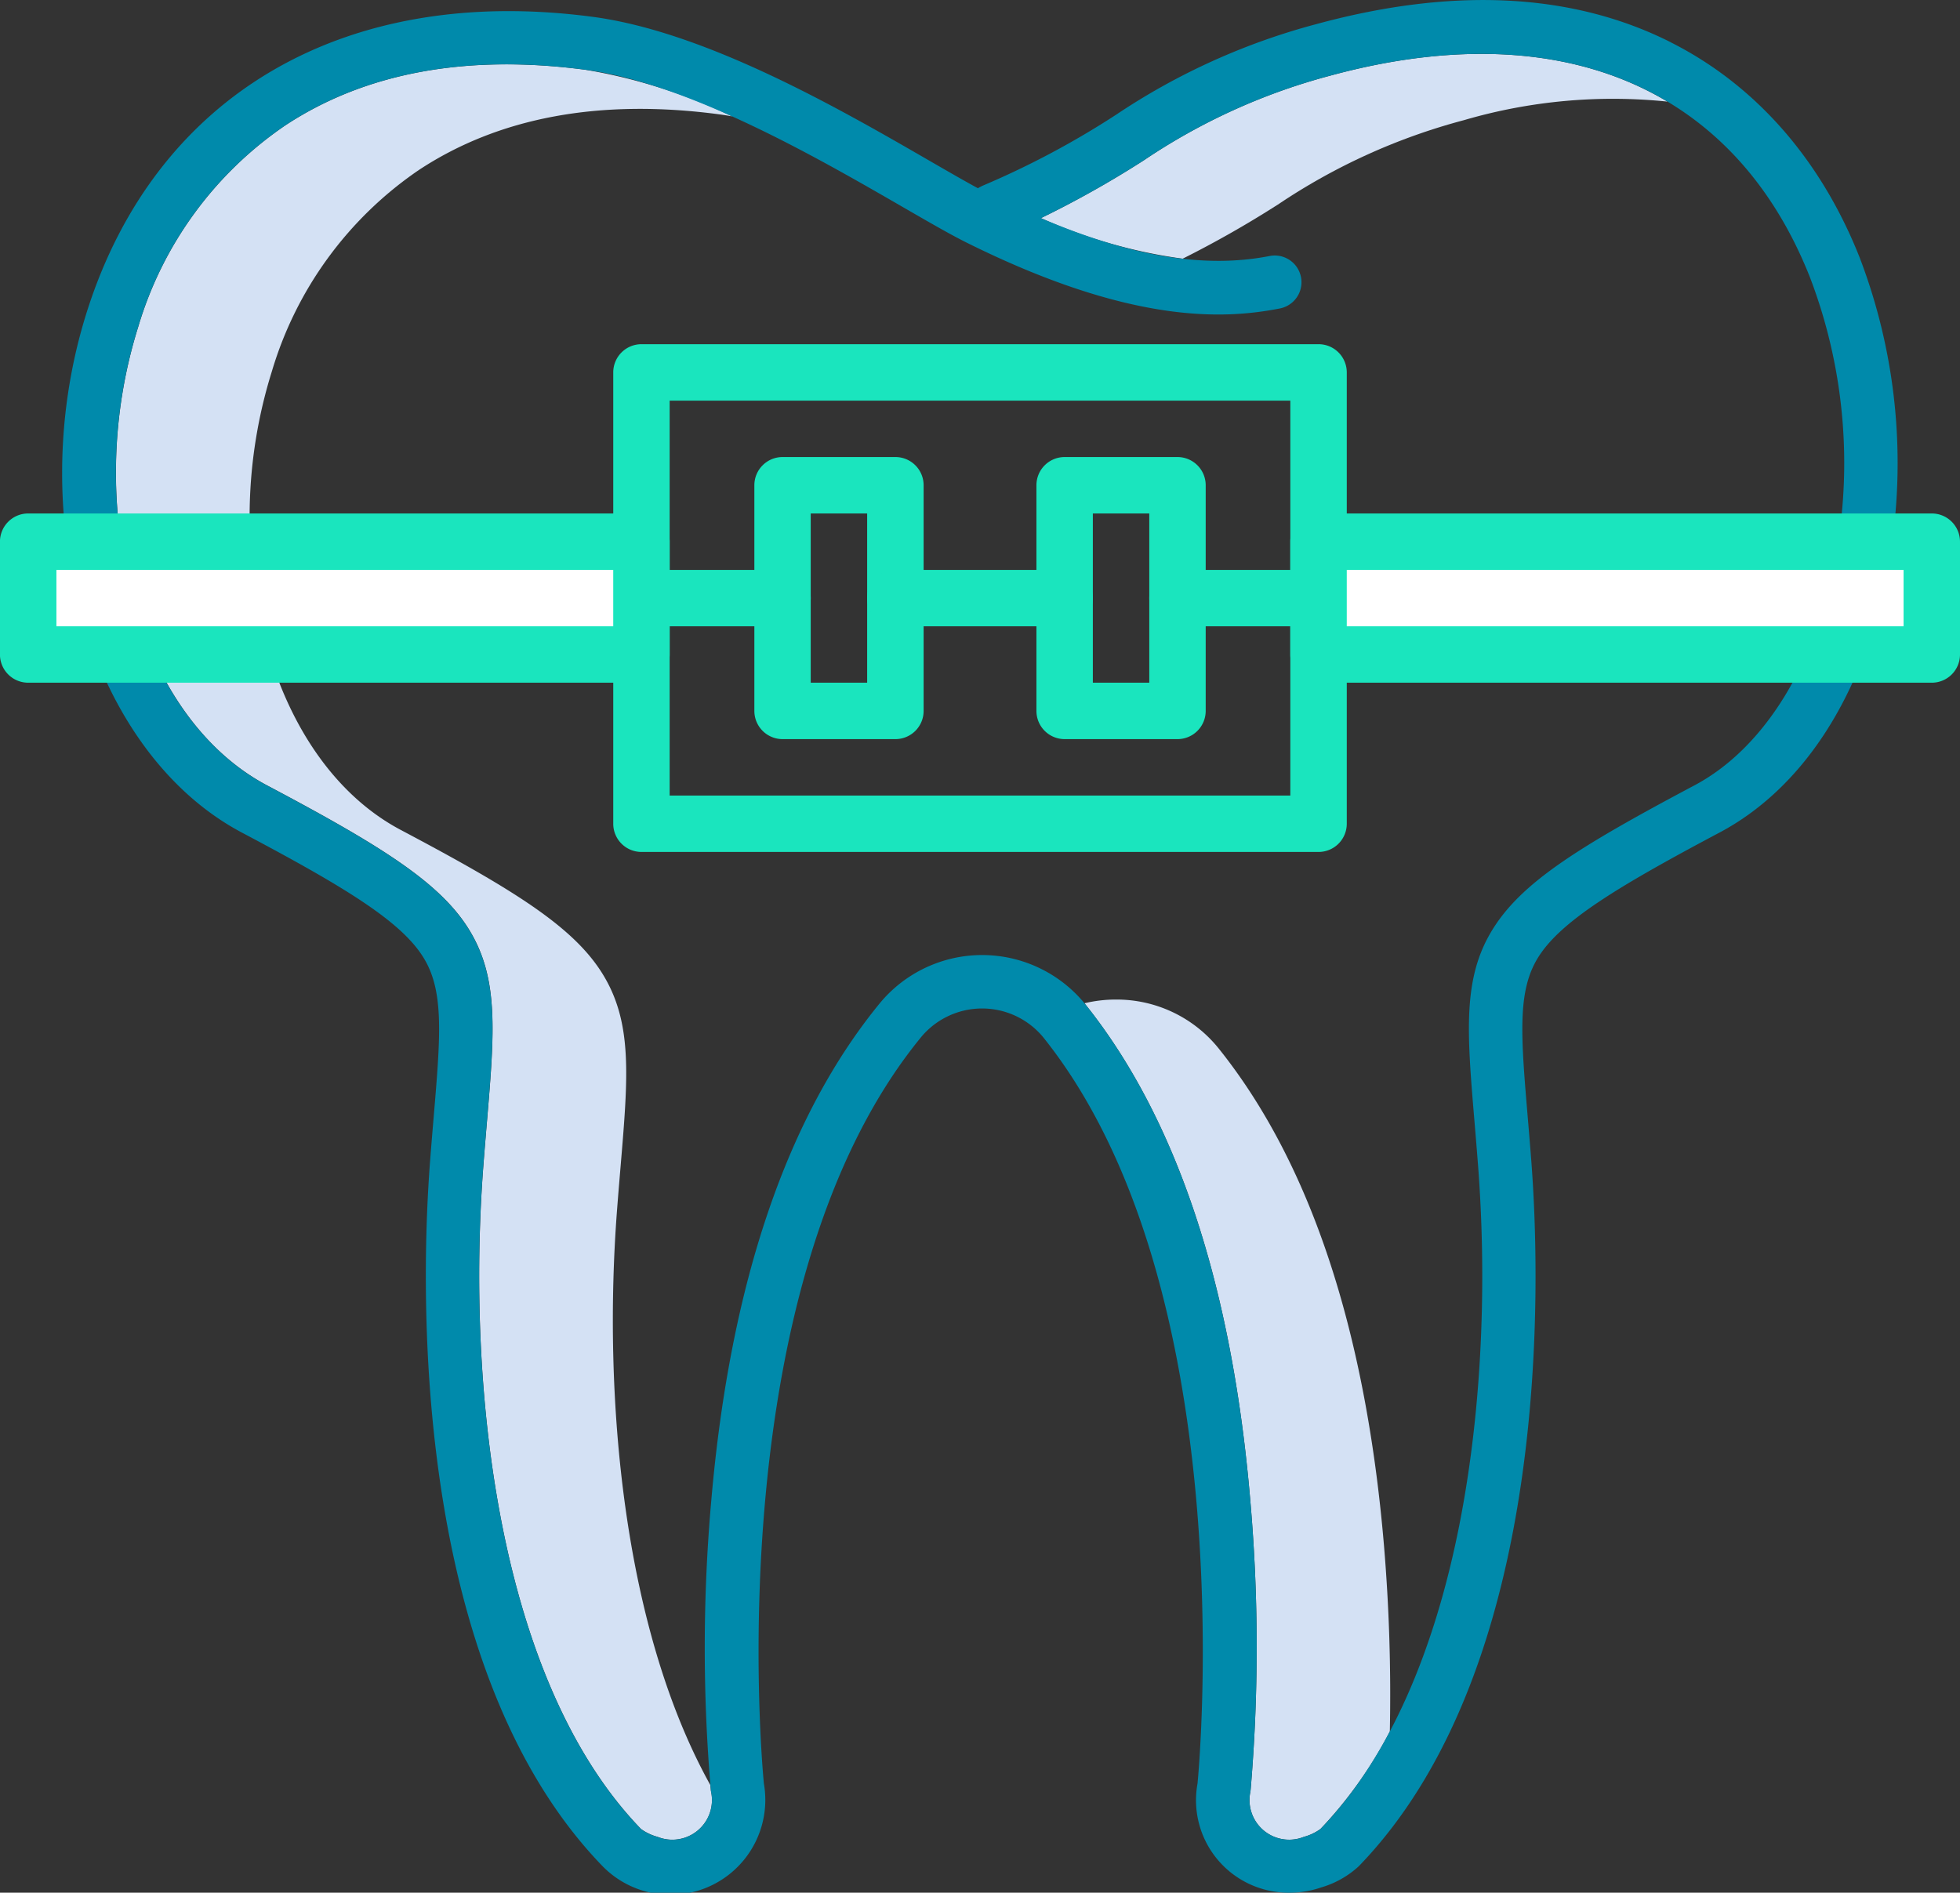
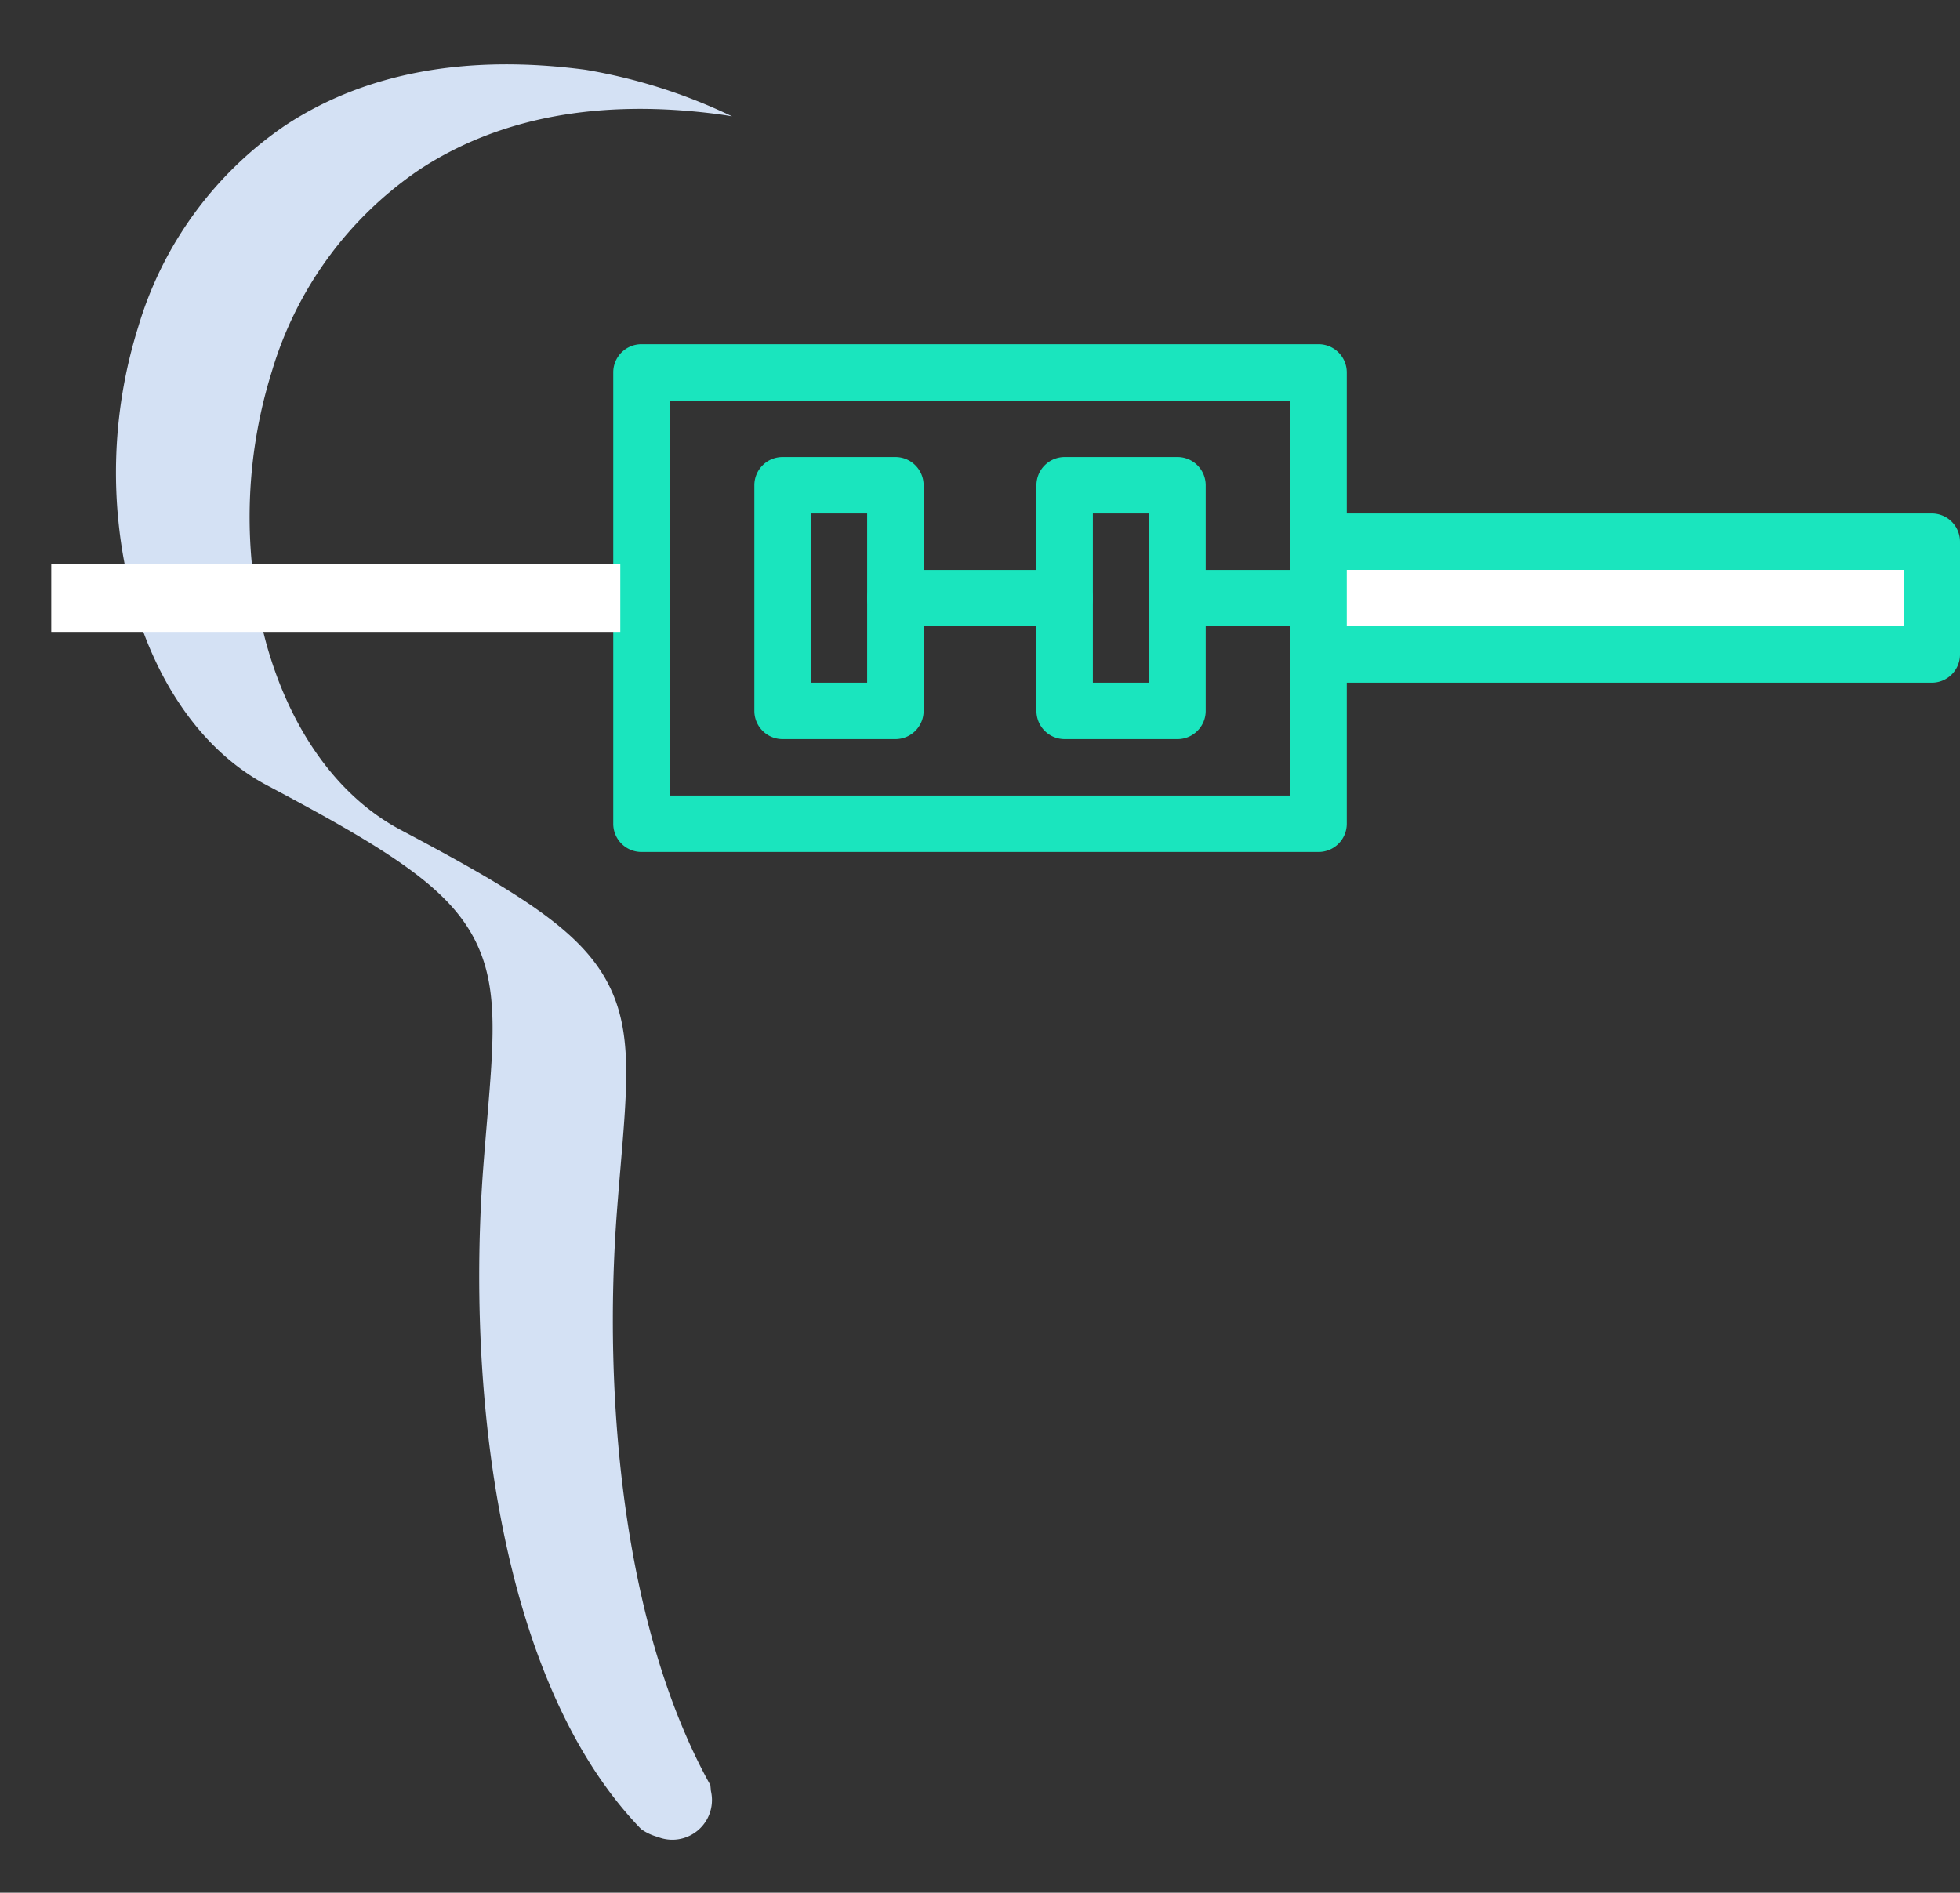
<svg xmlns="http://www.w3.org/2000/svg" width="178.01" height="171.929" viewBox="0 0 178.01 171.929">
  <rect x="0" y="0" width="178.01" height="171.929" fill="#333333" stroke="none" />
  <g id="icon-ortodoncia" transform="translate(-35.995 -43.502)">
    <g id="Grupo_6" data-name="Grupo 6" transform="translate(46.527 48.398)">
-       <path id="Trazado_2145" data-name="Trazado 2145" d="M291.189,69.308a55.765,55.765,0,0,1,16.9-7.678,48.2,48.2,0,0,1,18.5-1.691c-7.982-4.772-18.46-5.675-30.64-2.354a55.765,55.765,0,0,0-16.9,7.678,90.912,90.912,0,0,1-9.357,5.259,46.689,46.689,0,0,0,12.873,3.685,94.7,94.7,0,0,0,8.62-4.9Z" transform="translate(-185.683 -55.605)" fill="#d4e1f4" />
-       <path id="Trazado_2146" data-name="Trazado 2146" d="M306.656,317.532c-1.662-19.6-6.716-34.8-15.024-45.162a11.881,11.881,0,0,0-9.336-4.43,12.229,12.229,0,0,0-2.842.336c.013.017.028.032.041.048,8.308,10.366,13.363,25.561,15.024,45.162a153.258,153.258,0,0,1,.025,26.252c-.007.067-.017.133-.029.2A3.6,3.6,0,0,0,299.377,344a4.648,4.648,0,0,0,1.51-.716,38.741,38.741,0,0,0,6.3-8.859A162.045,162.045,0,0,0,306.656,317.532Z" transform="translate(-191.493 -182.038)" fill="#d4e1f4" />
      <path id="Trazado_2147" data-name="Trazado 2147" d="M116.055,214.707c0-.046-.02-.2-.04-.438-7.97-14.339-9.766-35.383-8.479-52.223.111-1.452.225-2.8.331-4.062.681-8.1,1.092-12.989-1.648-17.415-2.637-4.26-8.01-7.609-18.329-13.072-5.688-3.011-10.033-9.054-12.23-17.013a44.313,44.313,0,0,1,.534-24.658A33.739,33.739,0,0,1,89.537,67.553c7.265-4.795,16.446-6.5,27.29-5.057.383.051.769.114,1.16.182a49.8,49.8,0,0,0-13.3-4.228c-10.844-1.438-20.026.264-27.29,5.057A33.742,33.742,0,0,0,64.057,81.78a44.313,44.313,0,0,0-.534,24.658c2.2,7.96,6.542,14,12.23,17.013,10.316,5.462,15.693,8.812,18.329,13.072,2.74,4.426,2.329,9.315,1.648,17.415-.106,1.26-.22,2.61-.331,4.062-1.557,20.367,1.387,46.892,14.321,60.255a4.7,4.7,0,0,0,1.507.712,3.6,3.6,0,0,0,4.86-4.063,1.569,1.569,0,0,1-.033-.2Z" transform="translate(-62.029 -57.005)" fill="#d4e1f4" />
    </g>
-     <path id="Trazado_2148" data-name="Trazado 2148" d="M196.051,47.344C187.144,42.85,176.3,42.3,163.829,45.7a60.533,60.533,0,0,0-18.18,8.237,78.015,78.015,0,0,1-11.964,6.377,4.479,4.479,0,0,0-.566.286c-1.21-.656-2.708-1.52-4.372-2.482C120.671,53.45,108.466,46.4,98.135,45.031c-22.449-2.976-39.606,6.992-45.9,26.667-6.028,18.865.272,40.147,14.05,47.441,9.328,4.938,14.438,8.047,16.473,11.336,1.9,3.062,1.556,7.108.938,14.453-.107,1.271-.222,2.633-.334,4.1-.795,10.394-2.013,45.728,15.673,64a8.616,8.616,0,0,0,14.646-7.517c-.213-2.205-4.093-45.432,14.319-67.845a7.2,7.2,0,0,1,11.049.056c18.05,22.522,14.23,65.579,14.018,67.789a8.4,8.4,0,0,0,8.384,9.92,8.749,8.749,0,0,0,2.846-.477,8.553,8.553,0,0,0,3.416-1.927c17.686-18.274,16.466-53.608,15.672-64-.111-1.456-.225-2.814-.332-4.08-.617-7.348-.957-11.4.938-14.458,2.033-3.283,7.142-6.4,16.473-11.352,7.282-3.864,12.587-11.76,14.944-22.232a52.3,52.3,0,0,0-2.21-30.018c-3.525-8.9-9.457-15.66-17.15-19.54Zm14.624,48.493c-2.011,8.938-6.561,15.866-12.483,19.009-10.531,5.59-15.677,8.806-18.327,13.084-2.74,4.425-2.329,9.317-1.648,17.419.106,1.254.218,2.6.329,4.046,1.557,20.367-1.386,46.892-14.317,60.252a4.657,4.657,0,0,1-1.51.716,3.6,3.6,0,0,1-4.86-4.063c.013-.066.022-.133.029-.2a153.255,153.255,0,0,0-.025-26.252c-1.662-19.6-6.716-34.8-15.024-45.162a12.054,12.054,0,0,0-18.589-.1c-8.472,10.313-13.634,25.509-15.341,45.168a151.7,151.7,0,0,0-.047,26.349c.007.067.017.133.03.2a3.6,3.6,0,0,1-4.86,4.063,4.7,4.7,0,0,1-1.507-.712C89.591,196.288,86.647,169.761,88.2,149.4c.111-1.452.225-2.8.331-4.062.681-8.1,1.092-12.989-1.648-17.415-2.637-4.26-8.01-7.609-18.329-13.072-5.688-3.011-10.033-9.054-12.23-17.013a44.313,44.313,0,0,1,.534-24.658A33.739,33.739,0,0,1,70.2,54.9c7.265-4.795,16.446-6.5,27.29-5.057,9.375,1.244,21.078,8,28.822,12.474,2.32,1.34,4.323,2.5,5.8,3.232,14.912,7.416,23.356,6.963,28.411,5.977a2.427,2.427,0,1,0-.886-4.773l-.044.008c-5.875,1.146-12.552.051-20.751-3.444a90.917,90.917,0,0,0,9.357-5.259,55.765,55.765,0,0,1,16.9-7.678c20.842-5.682,36.727.986,43.581,18.293a47.278,47.278,0,0,1,1.991,27.161Z" transform="translate(-8.31)" fill="#008aab" />
    <path id="Trazado_2149" data-name="Trazado 2149" d="M237.721,166.916H176.227a2.563,2.563,0,0,1-2.562-2.562v-41a2.563,2.563,0,0,1,2.563-2.562h61.495a2.563,2.563,0,0,1,2.562,2.562v41A2.563,2.563,0,0,1,237.721,166.916Zm-58.933-5.124h56.37V125.919h-56.37Z" transform="translate(-81.974 -46.024)" fill="#1ae5be" />
    <path id="Trazado_2150" data-name="Trazado 2150" d="M218.144,171.752H207.9a2.563,2.563,0,0,1-2.562-2.562v-20.5a2.563,2.563,0,0,1,2.562-2.562h10.249a2.563,2.563,0,0,1,2.562,2.562v20.5A2.563,2.563,0,0,1,218.144,171.752Zm-7.687-5.125h5.125V151.254h-5.125Z" transform="translate(-100.831 -61.109)" fill="#1ae5be" />
    <path id="Trazado_2151" data-name="Trazado 2151" d="M281.479,171.752H271.23a2.563,2.563,0,0,1-2.562-2.562v-20.5a2.563,2.563,0,0,1,2.562-2.562h10.249a2.563,2.563,0,0,1,2.562,2.562v20.5A2.563,2.563,0,0,1,281.479,171.752Zm-7.687-5.125h5.125V151.254h-5.125Z" transform="translate(-138.543 -61.109)" fill="#1ae5be" />
-     <path id="Trazado_2152" data-name="Trazado 2152" d="M189.038,176.588H176.227a2.562,2.562,0,1,1,0-5.124h12.812a2.562,2.562,0,1,1,0,5.124Z" transform="translate(-81.974 -76.194)" fill="#1ae5be" />
    <path id="Trazado_2153" data-name="Trazado 2153" d="M248.6,176.588H233.228a2.562,2.562,0,0,1,0-5.124H248.6a2.562,2.562,0,1,1,0,5.124Z" transform="translate(-115.915 -76.194)" fill="#1ae5be" />
    <path id="Trazado_2154" data-name="Trazado 2154" d="M309.375,176.588H296.563a2.562,2.562,0,1,1,0-5.124h12.812a2.562,2.562,0,1,1,0,5.124Z" transform="translate(-153.627 -76.194)" fill="#1ae5be" />
    <rect id="Rectángulo_12" data-name="Rectángulo 12" width="51.682" height="6.17" transform="translate(40.649 94.734)" fill="#fff" />
    <rect id="Rectángulo_13" data-name="Rectángulo 13" width="51.682" height="6.17" transform="translate(157.754 94.734)" fill="#fff" />
-     <path id="Trazado_2155" data-name="Trazado 2155" d="M94.253,174.169h-55.7a2.563,2.563,0,0,1-2.562-2.562V161.358a2.563,2.563,0,0,1,2.562-2.562h55.7a2.563,2.563,0,0,1,2.562,2.562v10.249A2.563,2.563,0,0,1,94.253,174.169Zm-53.134-5.124H91.69V163.92H41.119Z" transform="translate(0 -68.651)" fill="#1ae5be" />
    <path id="Trazado_2156" data-name="Trazado 2156" d="M383.927,174.169h-55.7a2.563,2.563,0,0,1-2.562-2.562V161.358a2.563,2.563,0,0,1,2.562-2.562h55.7a2.563,2.563,0,0,1,2.562,2.562v10.249A2.563,2.563,0,0,1,383.927,174.169Zm-53.133-5.124h50.571V163.92H330.794Z" transform="translate(-172.484 -68.651)" fill="#1ae5be" />
  </g>
</svg>